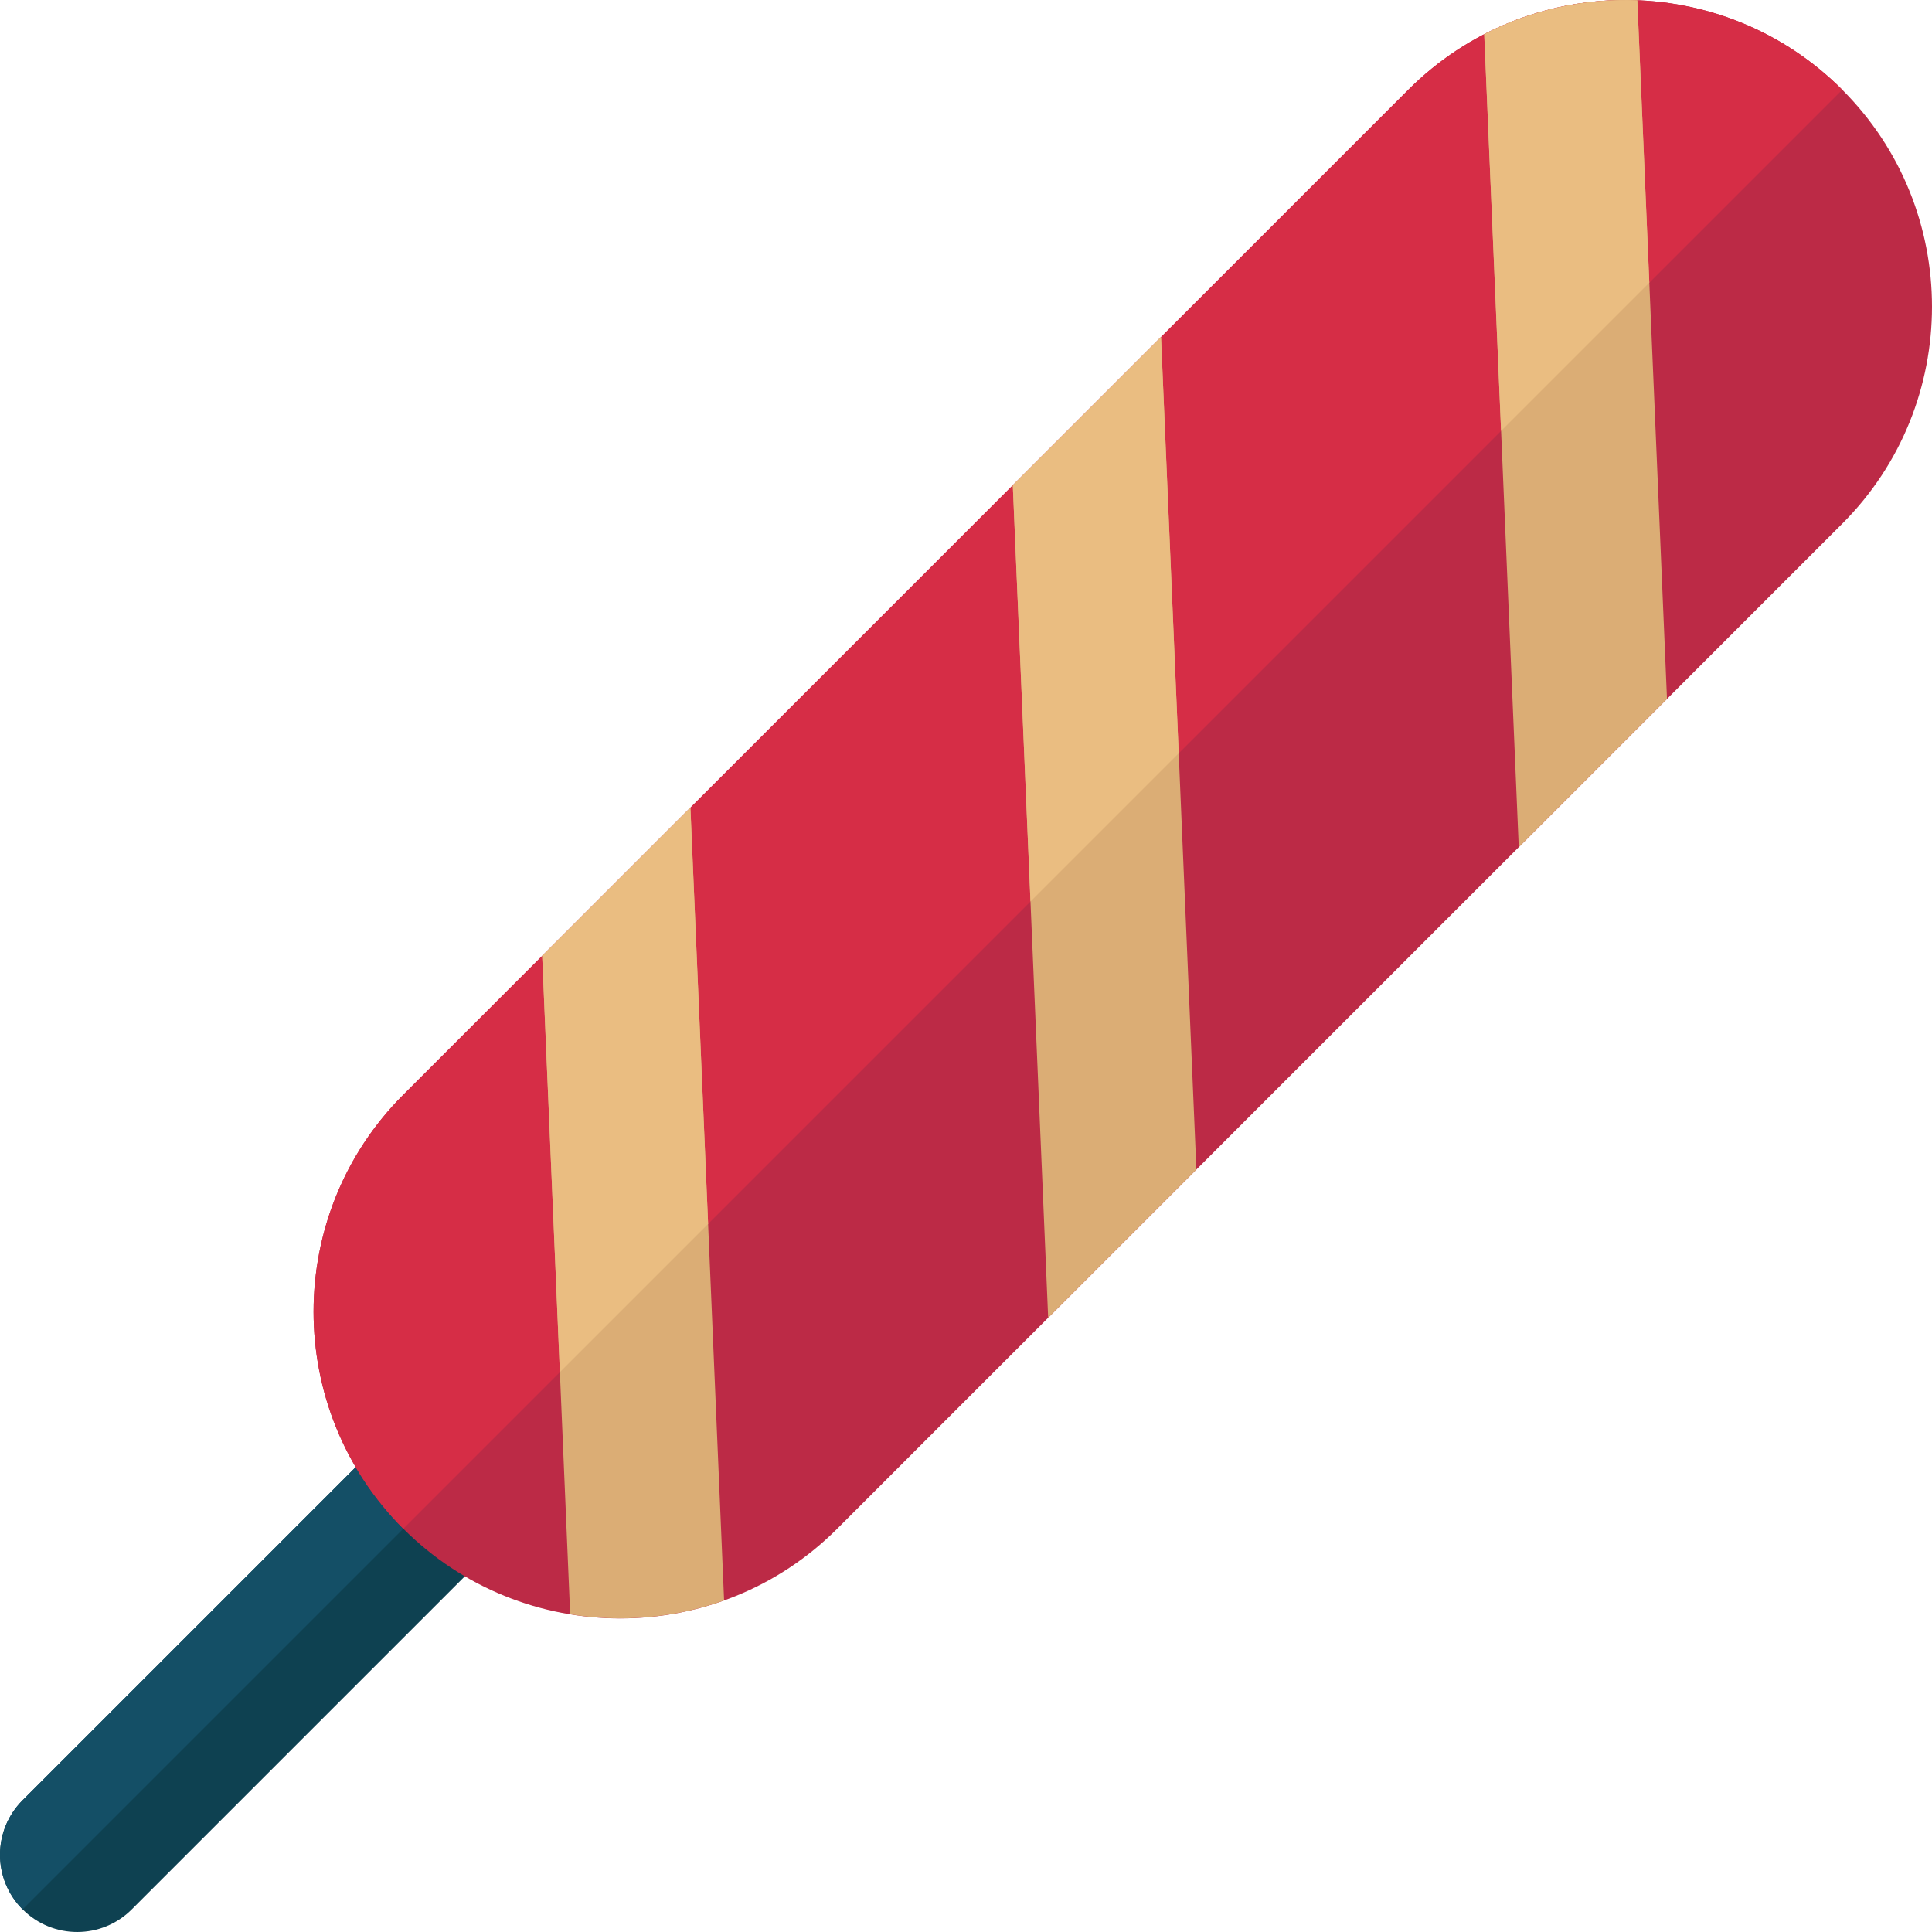
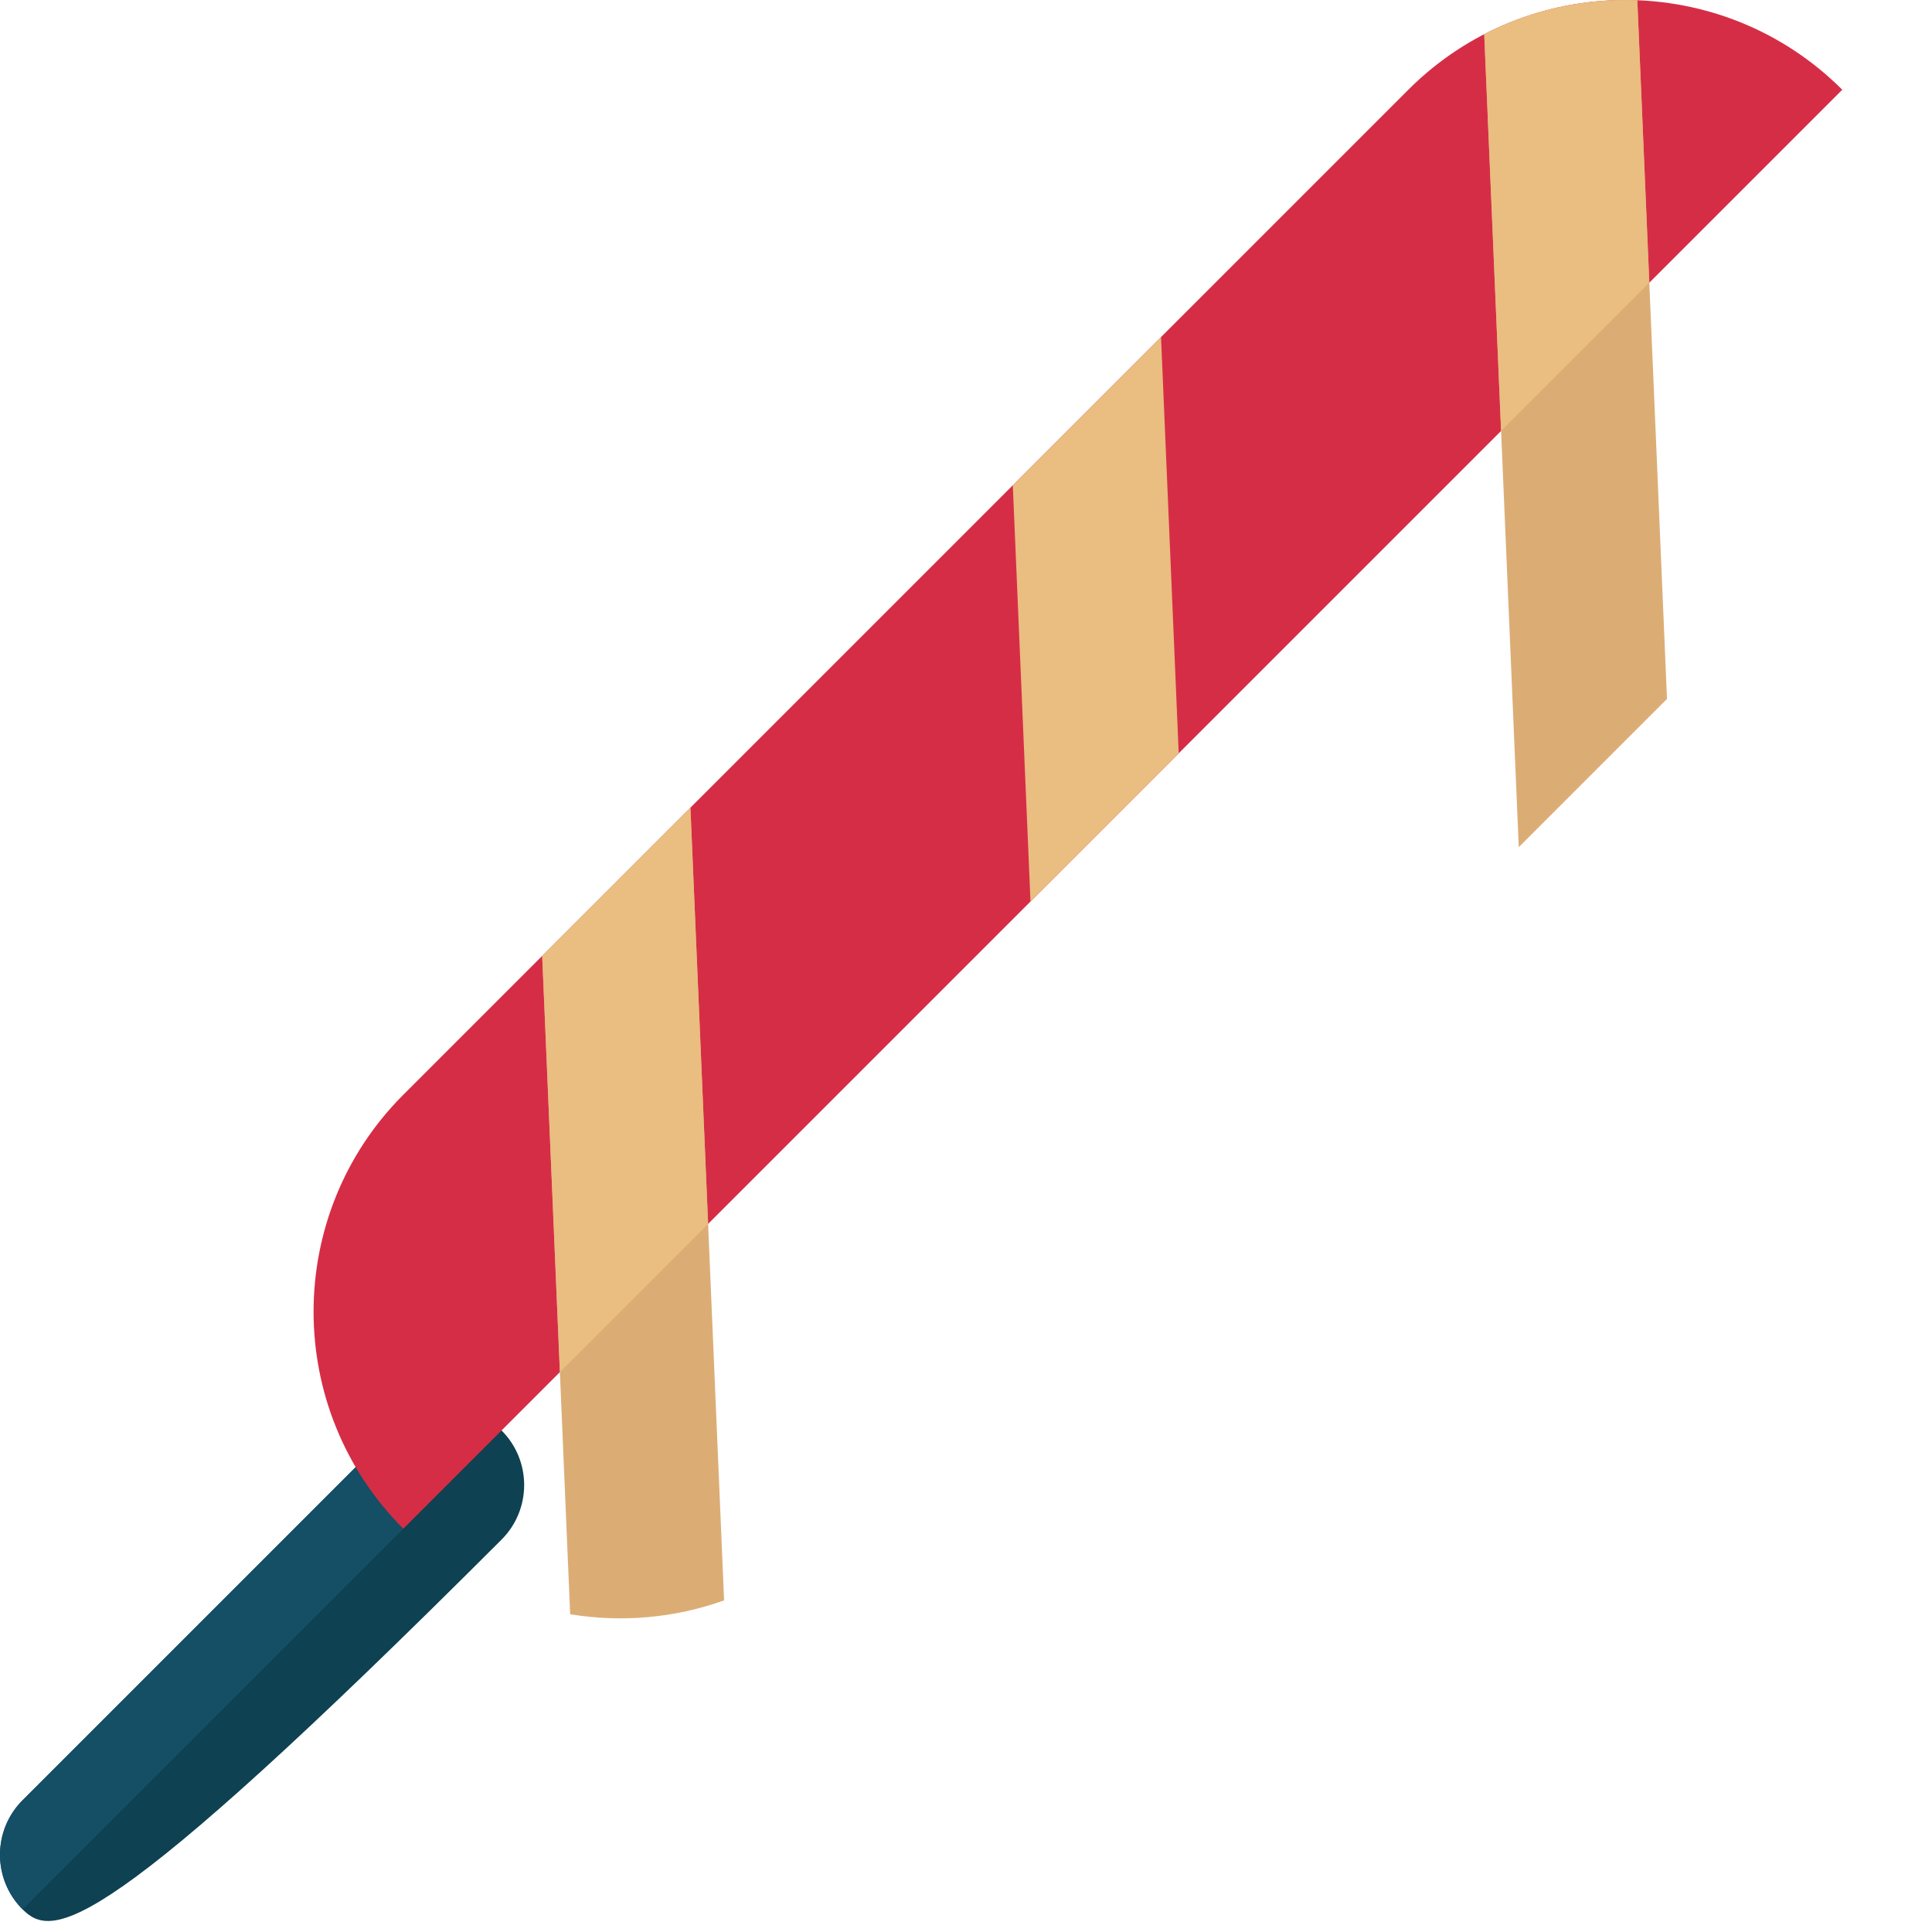
<svg xmlns="http://www.w3.org/2000/svg" version="1.1" id="Layer_1" x="0px" y="0px" viewBox="0 0 512.001 512.001" style="enable-background:new 0 0 512.001 512.001;" xml:space="preserve">
-   <path style="fill:#0E4151;" d="M5.992,506.009c-7.989-7.989-7.989-20.941,0-28.93l97.996-97.996c7.989-7.989,20.941-7.989,28.929,0  s7.989,20.941,0,28.93l-97.996,97.996C26.934,513.998,13.981,513.998,5.992,506.009z" />
+   <path style="fill:#0E4151;" d="M5.992,506.009c-7.989-7.989-7.989-20.941,0-28.93l97.996-97.996c7.989-7.989,20.941-7.989,28.929,0  s7.989,20.941,0,28.93C26.934,513.998,13.981,513.998,5.992,506.009z" />
  <path style="fill:#144F66;" d="M5.992,506.009c-7.989-7.989-7.989-20.941,0-28.93l97.996-97.996c7.989-7.989,20.941-7.989,28.929,0  L5.992,506.009z" />
-   <path style="fill:#BC2A46;" d="M488.222,23.78c-31.706-31.706-83.294-31.706-115.001,0l-266.34,266.34  c-31.706,31.706-31.706,83.295,0,115.001c31.705,31.705,83.295,31.705,115.001-0.001l266.34-266.34  C519.928,107.073,519.927,55.485,488.222,23.78z" />
  <path style="fill:#D62D46;" d="M488.222,23.78c-31.706-31.706-83.294-31.706-115.001,0l-266.34,266.34  c-31.706,31.706-31.706,83.295,0,115.001L488.222,23.78z" />
  <g>
    <path style="fill:#DBAD75;" d="M143.688,253.313l7.412,174.481c13.614,2.237,27.687,1.019,40.793-3.671l-8.924-210.09   L143.688,253.313z" />
-     <polygon style="fill:#DBAD75;" points="317.056,309.945 307.685,89.317 268.404,128.597 277.776,349.226  " />
  </g>
  <g>
    <polygon style="fill:#EABD81;" points="312.37,199.63 307.685,89.317 268.404,128.597 273.09,238.911  " />
    <polygon style="fill:#EABD81;" points="187.656,324.346 182.968,214.032 143.688,253.312 148.375,363.627  " />
  </g>
  <path style="fill:#DBAD75;" d="M441.772,185.229L433.906,0.075c-13.905-0.54-27.919,2.455-40.568,8.993l9.152,215.442  L441.772,185.229z" />
  <path style="fill:#EABD81;" d="M437.085,74.916l-3.179-74.841c-13.905-0.54-27.919,2.455-40.568,8.993l4.466,105.128L437.085,74.916  z" />
  <g>
</g>
  <g>
</g>
  <g>
</g>
  <g>
</g>
  <g>
</g>
  <g>
</g>
  <g>
</g>
  <g>
</g>
  <g>
</g>
  <g>
</g>
  <g>
</g>
  <g>
</g>
  <g>
</g>
  <g>
</g>
  <g>
</g>
</svg>